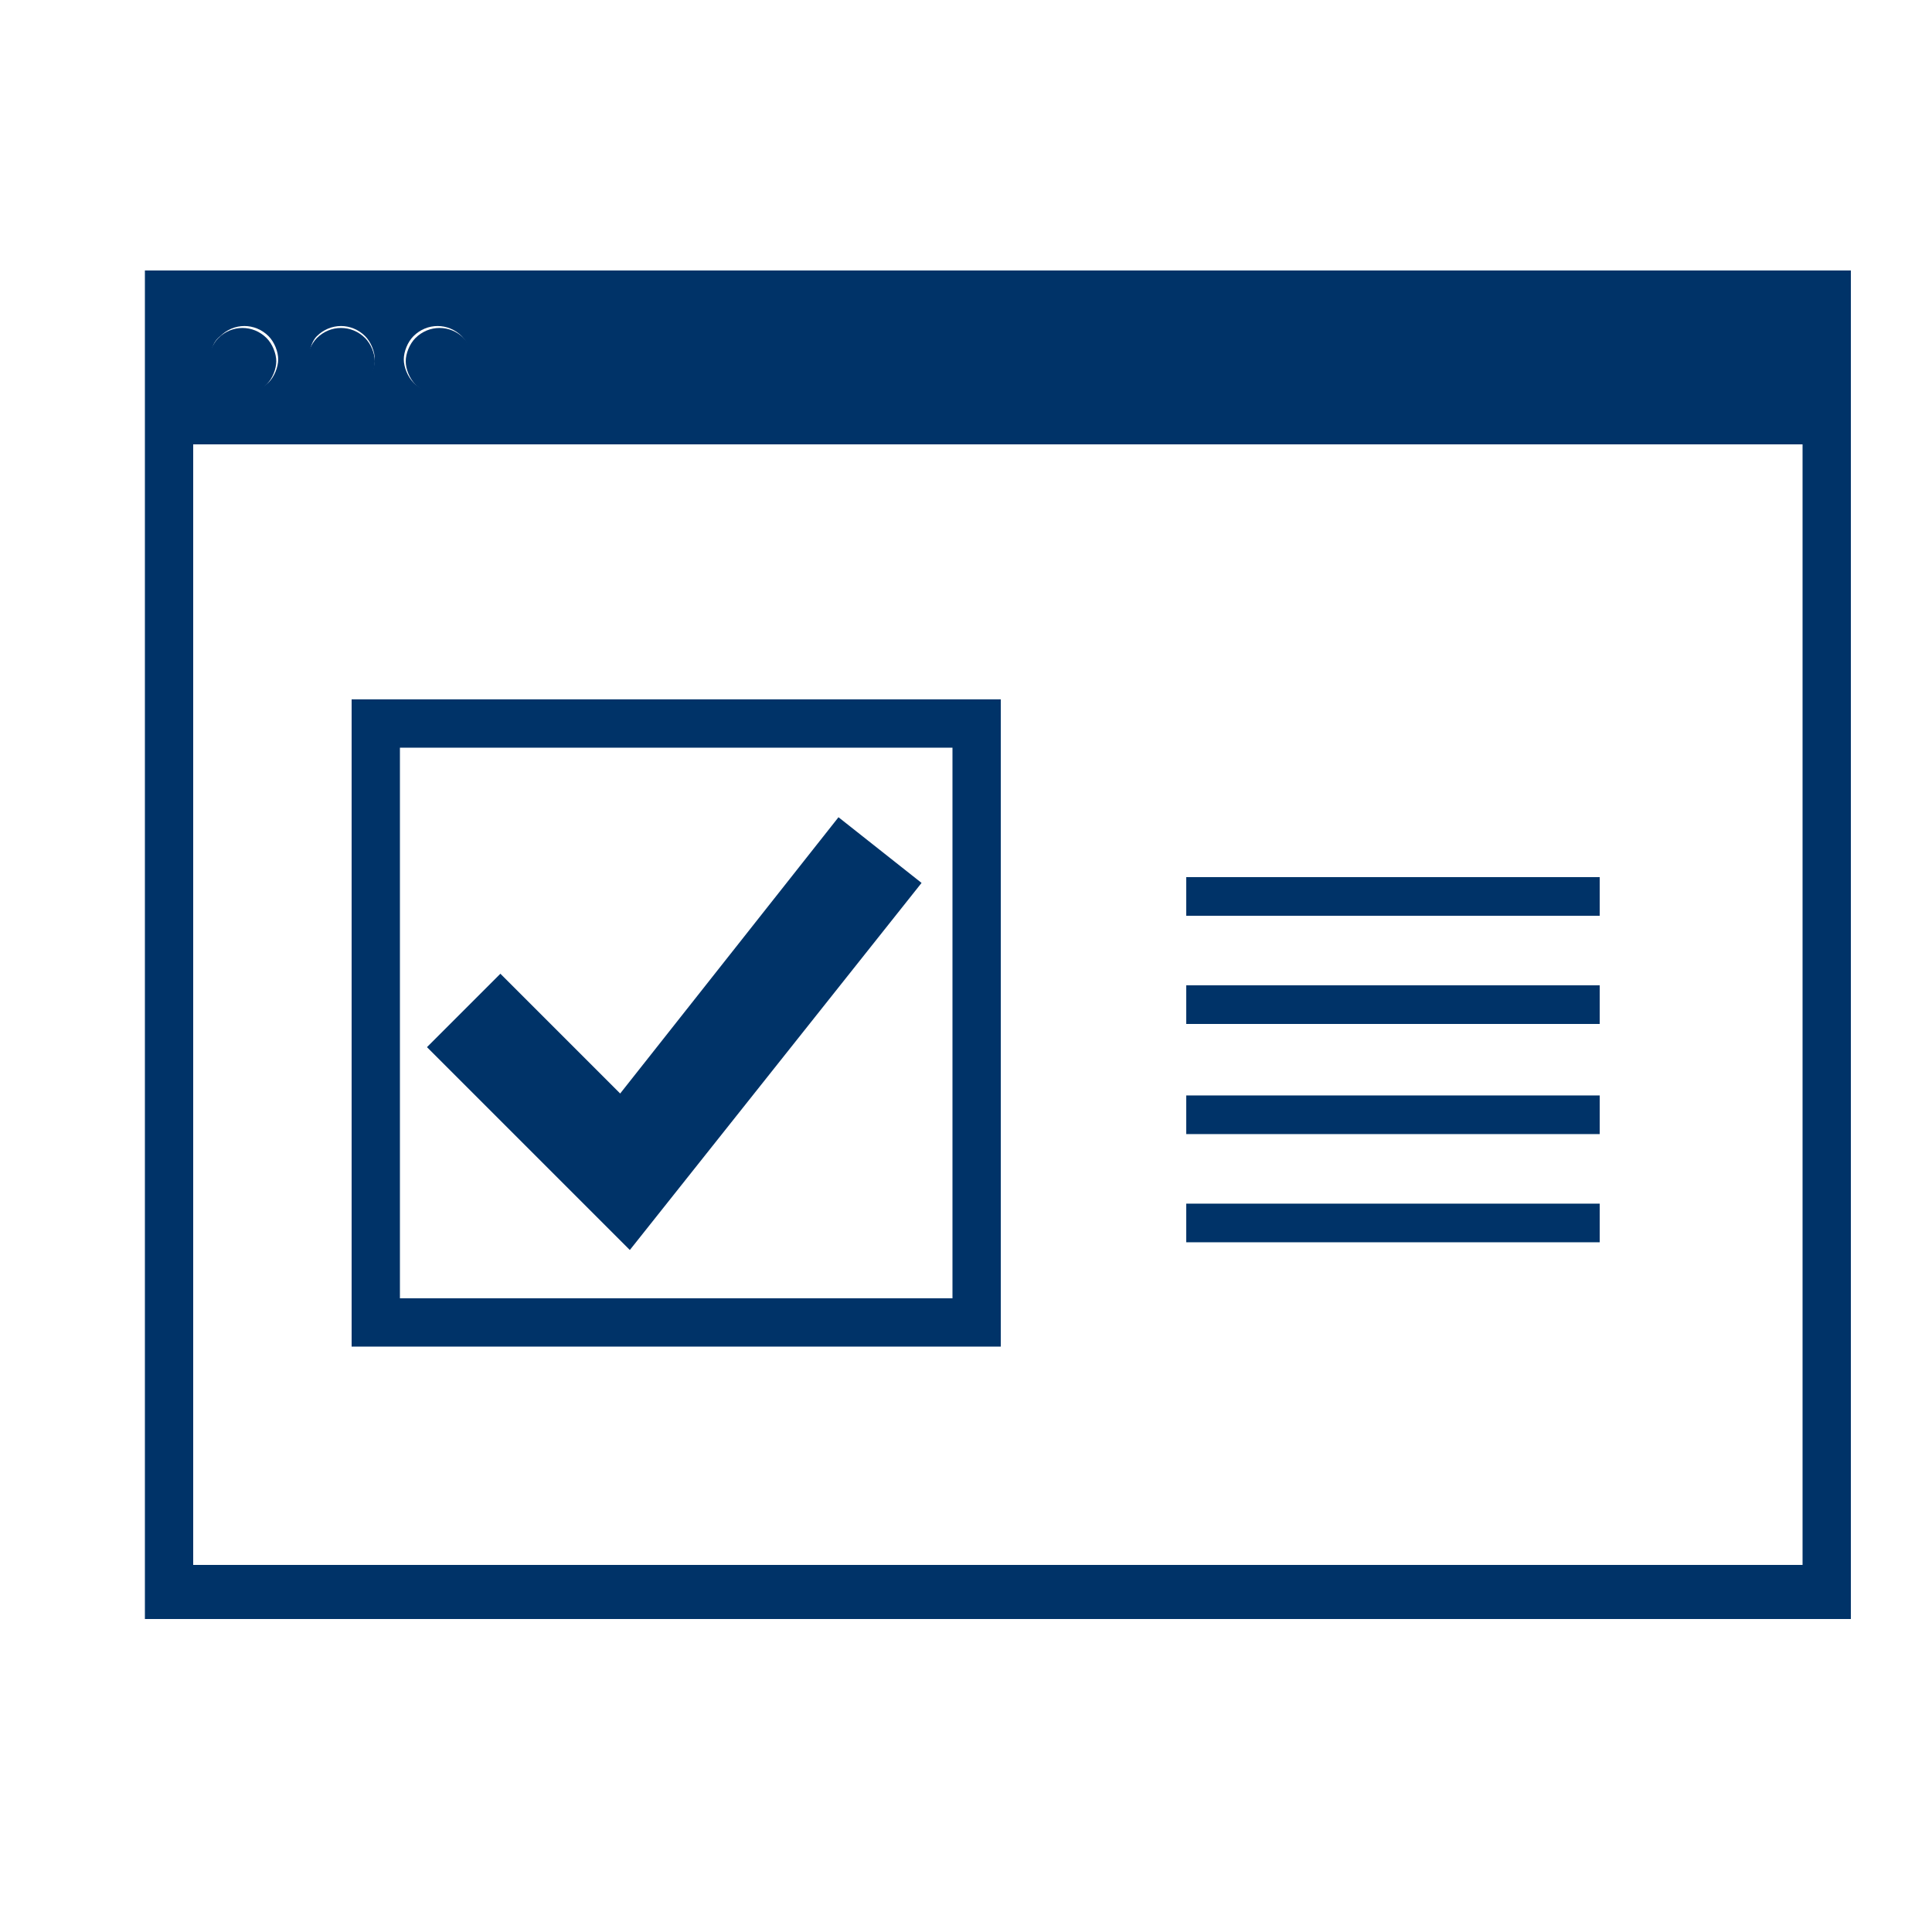
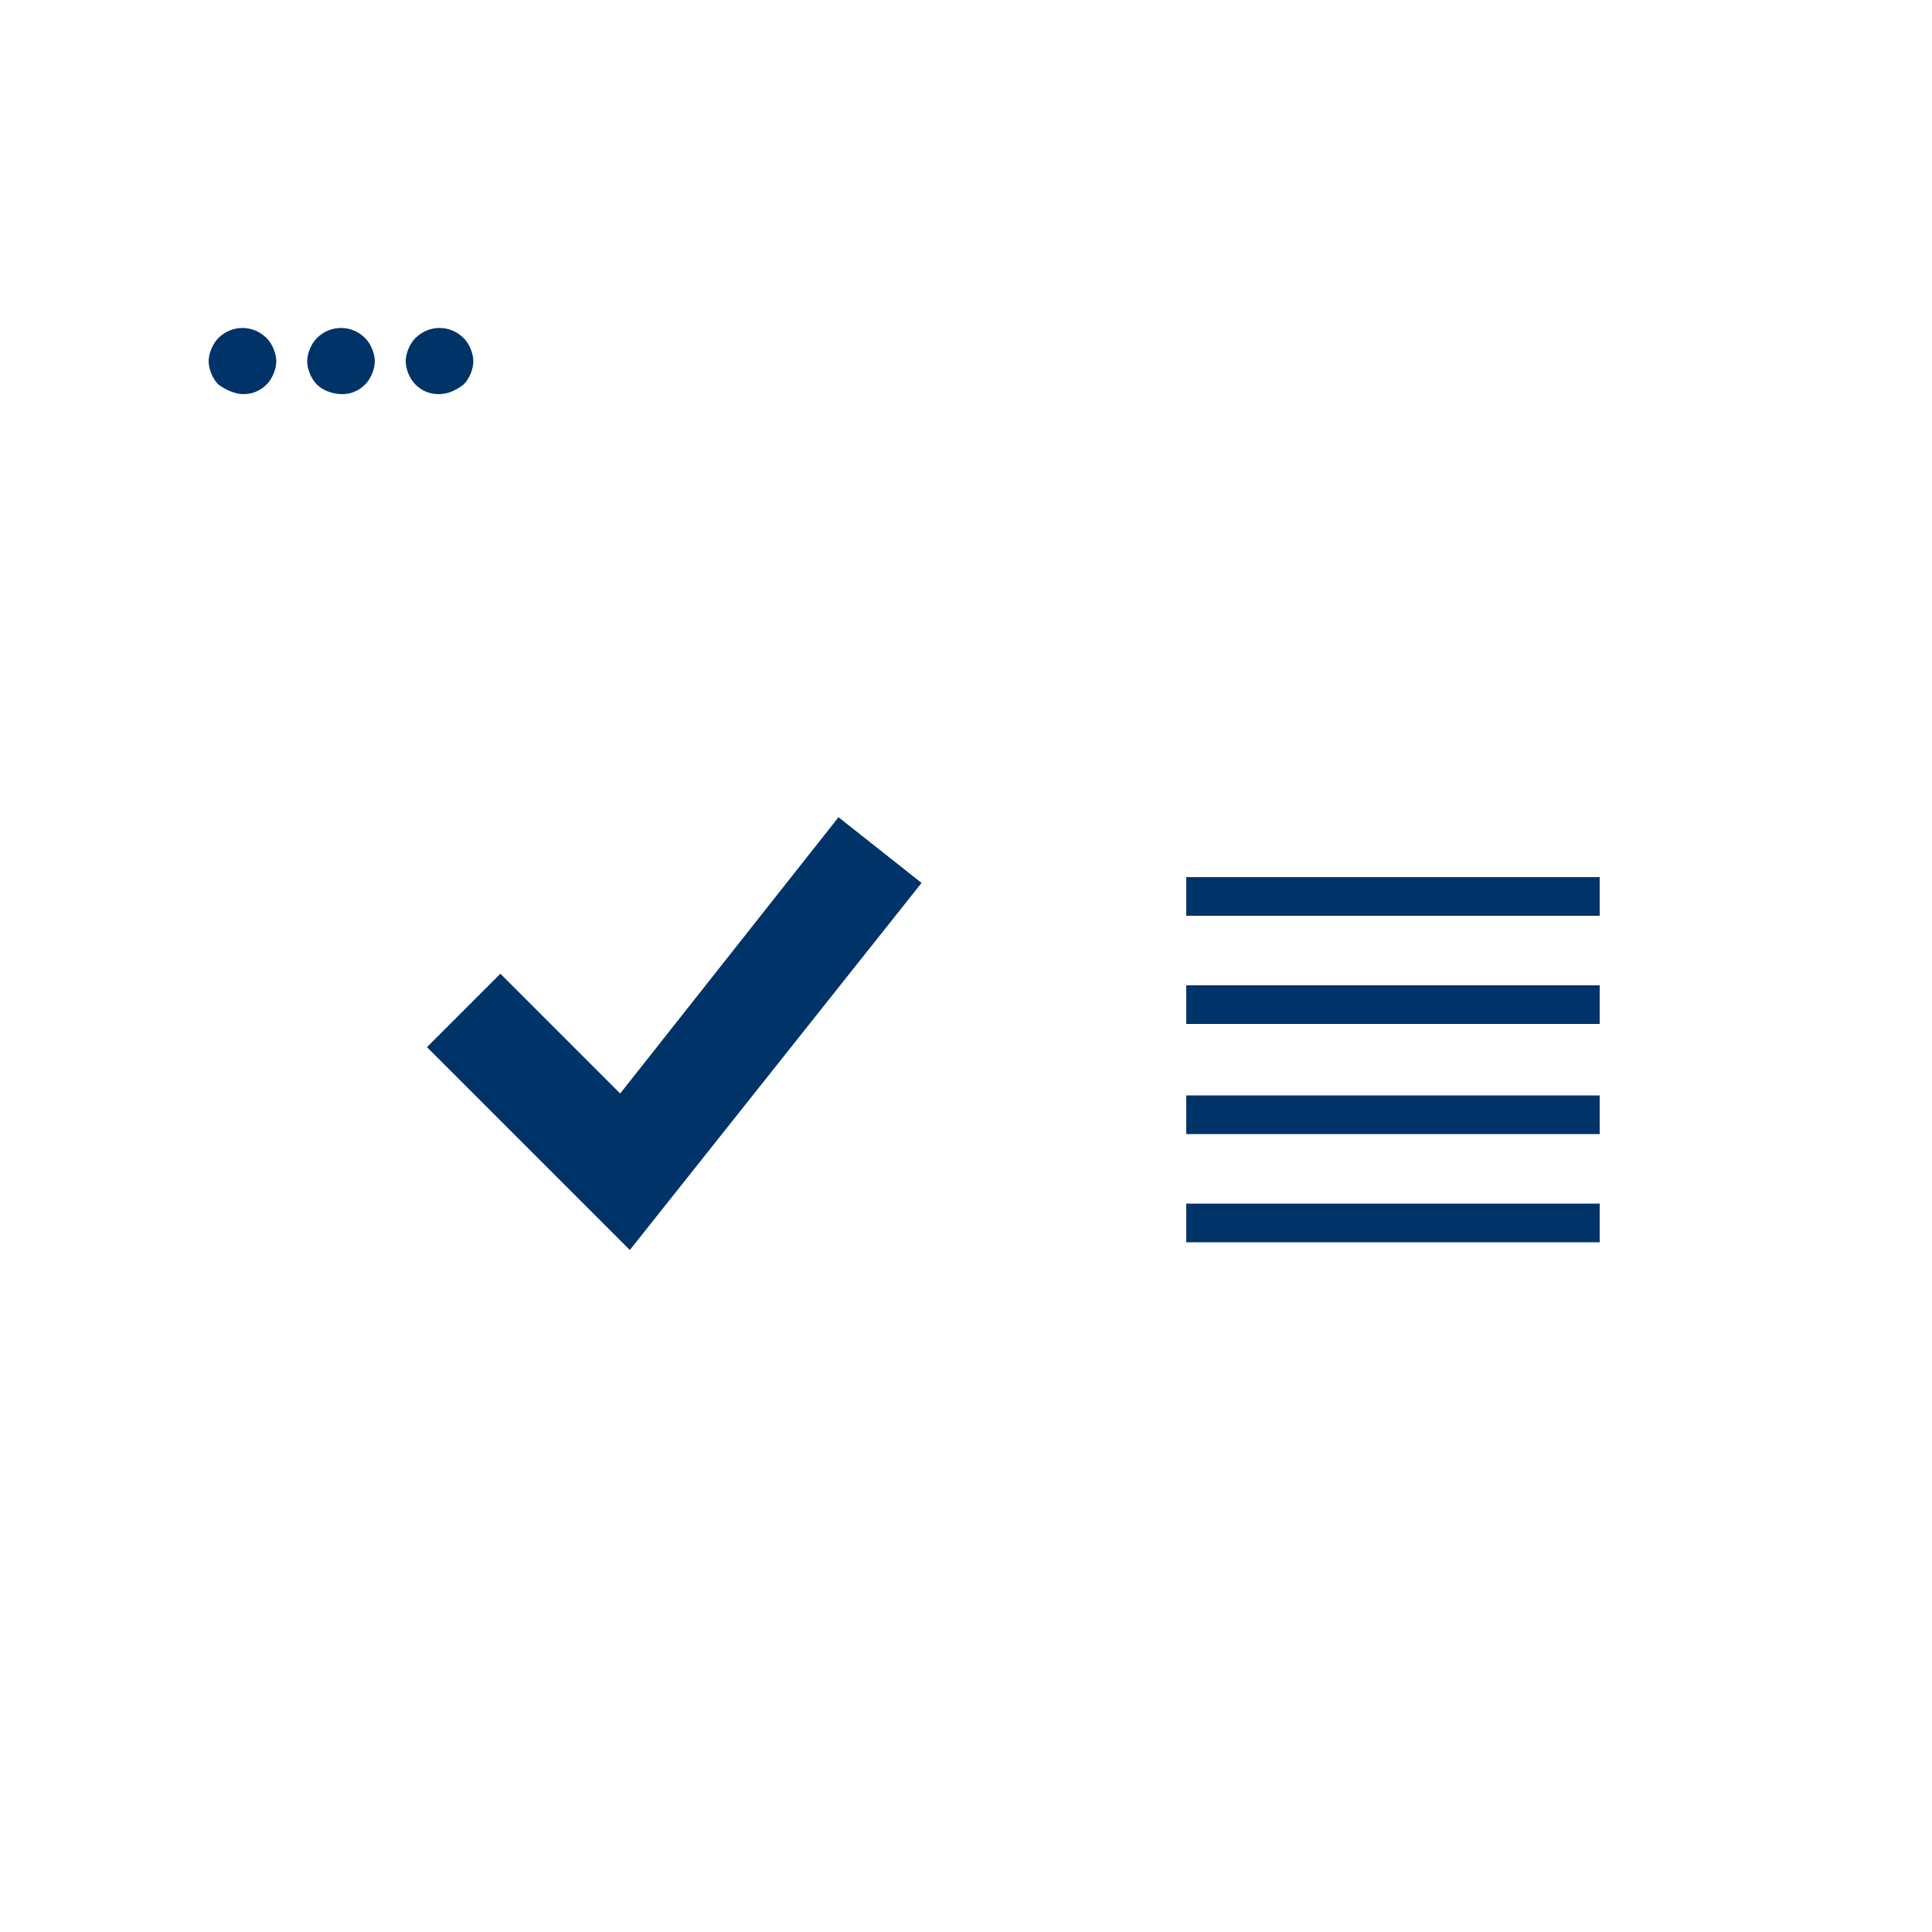
<svg xmlns="http://www.w3.org/2000/svg" version="1.1" x="0px" y="0px" viewBox="0 0 100 100" style="enable-background:new 0 0 100 100;fill:url(#CerosGradient_ida3cd83167);" xml:space="preserve" aria-hidden="true" width="100px" height="100px">
  <defs>
    <linearGradient class="cerosgradient" data-cerosgradient="true" id="CerosGradient_ida3cd83167" gradientUnits="userSpaceOnUse" x1="50%" y1="100%" x2="50%" y2="0%">
      <stop offset="0%" stop-color="#003368" />
      <stop offset="100%" stop-color="#003368" />
    </linearGradient>
    <linearGradient />
  </defs>
  <style type="text/css">
	.st0-id15c4e6916-685eb0b9b2d7a{display:none;}
	.st1-id15c4e6916-685eb0b9b2d7a{display:inline;}
	.st2-id15c4e6916-685eb0b9b2d7a{fill:none;}
	.st3-id15c4e6916-685eb0b9b2d7a{fill:#010101;}
	.st4-id15c4e6916-685eb0b9b2d7a{fill:none;stroke:#000000;stroke-miterlimit:10;}
	.st5-id15c4e6916-685eb0b9b2d7a{fill:#FFFFFF;}
	.st6-id15c4e6916-685eb0b9b2d7a{fill:none;stroke:#010101;stroke-miterlimit:10;}
	.st7-id15c4e6916-685eb0b9b2d7a{fill:none;stroke:#000000;stroke-width:1.5;stroke-linecap:square;stroke-miterlimit:10;stroke-dasharray:0,3;}
	.st8-id15c4e6916-685eb0b9b2d7a{fill:none;stroke:#FFFFFF;stroke-width:0.25;stroke-miterlimit:10;}
	.st9-id15c4e6916-685eb0b9b2d7a{fill:none;stroke:#000000;stroke-width:1.2;stroke-miterlimit:10;}
	.st10-id15c4e6916-685eb0b9b2d7a{fill:none;stroke:#000000;stroke-width:2;stroke-miterlimit:10;}
	.st11-id15c4e6916-685eb0b9b2d7a{fill:#FFFFFF;stroke:#000000;stroke-width:2;stroke-miterlimit:10;}
	.st12-id15c4e6916-685eb0b9b2d7a{stroke:#000000;stroke-width:0.75;stroke-miterlimit:10;}
	.st13-id15c4e6916-685eb0b9b2d7a{fill:none;stroke:#000000;stroke-width:3;stroke-miterlimit:10;}
	.st14-id15c4e6916-685eb0b9b2d7a{stroke:#000000;stroke-miterlimit:10;}
	.st15-id15c4e6916-685eb0b9b2d7a{fill:none;stroke:#000000;stroke-width:2.5;stroke-miterlimit:10;}
	.st16-id15c4e6916-685eb0b9b2d7a{fill:none;stroke:#000000;stroke-width:4;stroke-miterlimit:10;}
</style>
  <g>
    <g>
      <path class="st2-id15c4e6916-685eb0b9b2d7a" d="M12.6,20.4c0.5,0,0.9-0.2,1.2-0.5c0.3-0.3,0.5-0.8,0.5-1.2s-0.2-0.9-0.5-1.2c-0.7-0.7-1.8-0.7-2.5,0    c-0.3,0.3-0.5,0.8-0.5,1.2s0.2,0.9,0.5,1.2C11.7,20.2,12.2,20.4,12.6,20.4z" style="fill:url(#CerosGradient_ida3cd83167);" />
      <path class="st2-id15c4e6916-685eb0b9b2d7a" d="M22.7,20.4c0.5,0,0.9-0.2,1.3-0.5c0.3-0.3,0.5-0.8,0.5-1.2s-0.2-0.9-0.5-1.2c-0.7-0.7-1.8-0.7-2.5,0    c-0.3,0.3-0.5,0.8-0.5,1.2s0.2,0.9,0.5,1.2C21.8,20.2,22.2,20.4,22.7,20.4z" style="fill:url(#CerosGradient_ida3cd83167);" />
      <path class="st2-id15c4e6916-685eb0b9b2d7a" d="M17.7,20.4c0.5,0,0.9-0.2,1.2-0.5c0.3-0.3,0.5-0.8,0.5-1.2s-0.2-0.9-0.5-1.2c-0.7-0.7-1.8-0.7-2.5,0    c-0.3,0.3-0.5,0.8-0.5,1.2s0.2,0.9,0.5,1.2C16.7,20.2,17.2,20.4,17.7,20.4z" style="fill:url(#CerosGradient_ida3cd83167);" />
      <rect x="61.4" y="45.4" width="21.4" height="2" style="fill:url(#CerosGradient_ida3cd83167);" />
      <rect x="61.4" y="51" width="21.4" height="2" style="fill:url(#CerosGradient_ida3cd83167);" />
      <rect x="61.4" y="56.7" width="21.4" height="2" style="fill:url(#CerosGradient_ida3cd83167);" />
      <rect x="61.4" y="62.3" width="21.4" height="2" style="fill:url(#CerosGradient_ida3cd83167);" />
-       <path d="M7.5,14v69.8h88.3V14H7.5z M21.4,17.4c0.7-0.7,1.8-0.7,2.5,0c0.3,0.3,0.5,0.8,0.5,1.2s-0.2,0.9-0.5,1.2    c-0.3,0.3-0.8,0.5-1.3,0.5c-0.5,0-0.9-0.2-1.2-0.5c-0.3-0.3-0.5-0.8-0.5-1.2S21.1,17.7,21.4,17.4z M16.4,17.4    c0.7-0.7,1.8-0.7,2.5,0c0.3,0.3,0.5,0.8,0.5,1.2s-0.2,0.9-0.5,1.2c-0.3,0.3-0.8,0.5-1.2,0.5c-0.5,0-0.9-0.2-1.2-0.5    c-0.3-0.3-0.5-0.8-0.5-1.2S16.1,17.7,16.4,17.4z M11.4,17.4c0.7-0.7,1.8-0.7,2.5,0c0.3,0.3,0.5,0.8,0.5,1.2s-0.2,0.9-0.5,1.2    c-0.3,0.3-0.8,0.5-1.2,0.5c-0.5,0-0.9-0.2-1.3-0.5c-0.3-0.3-0.5-0.8-0.5-1.2S11,17.7,11.4,17.4z M93.4,81H10v-58h83.3V81z" style="fill:url(#CerosGradient_ida3cd83167);" />
    </g>
    <g>
      <polygon class="st3-id15c4e6916-685eb0b9b2d7a" points="32.6,64.7 22.1,54.2 25.9,50.4 32.1,56.6 43.4,42.3 47.7,45.7   " style="fill:url(#CerosGradient_ida3cd83167);" />
    </g>
    <g>
-       <path d="M51.8,69.7H18.2V36.2h33.6V69.7z M20.7,67.2h28.6V38.7H20.7V67.2z" style="fill:url(#CerosGradient_ida3cd83167);" />
-     </g>
+       </g>
  </g>
</svg>